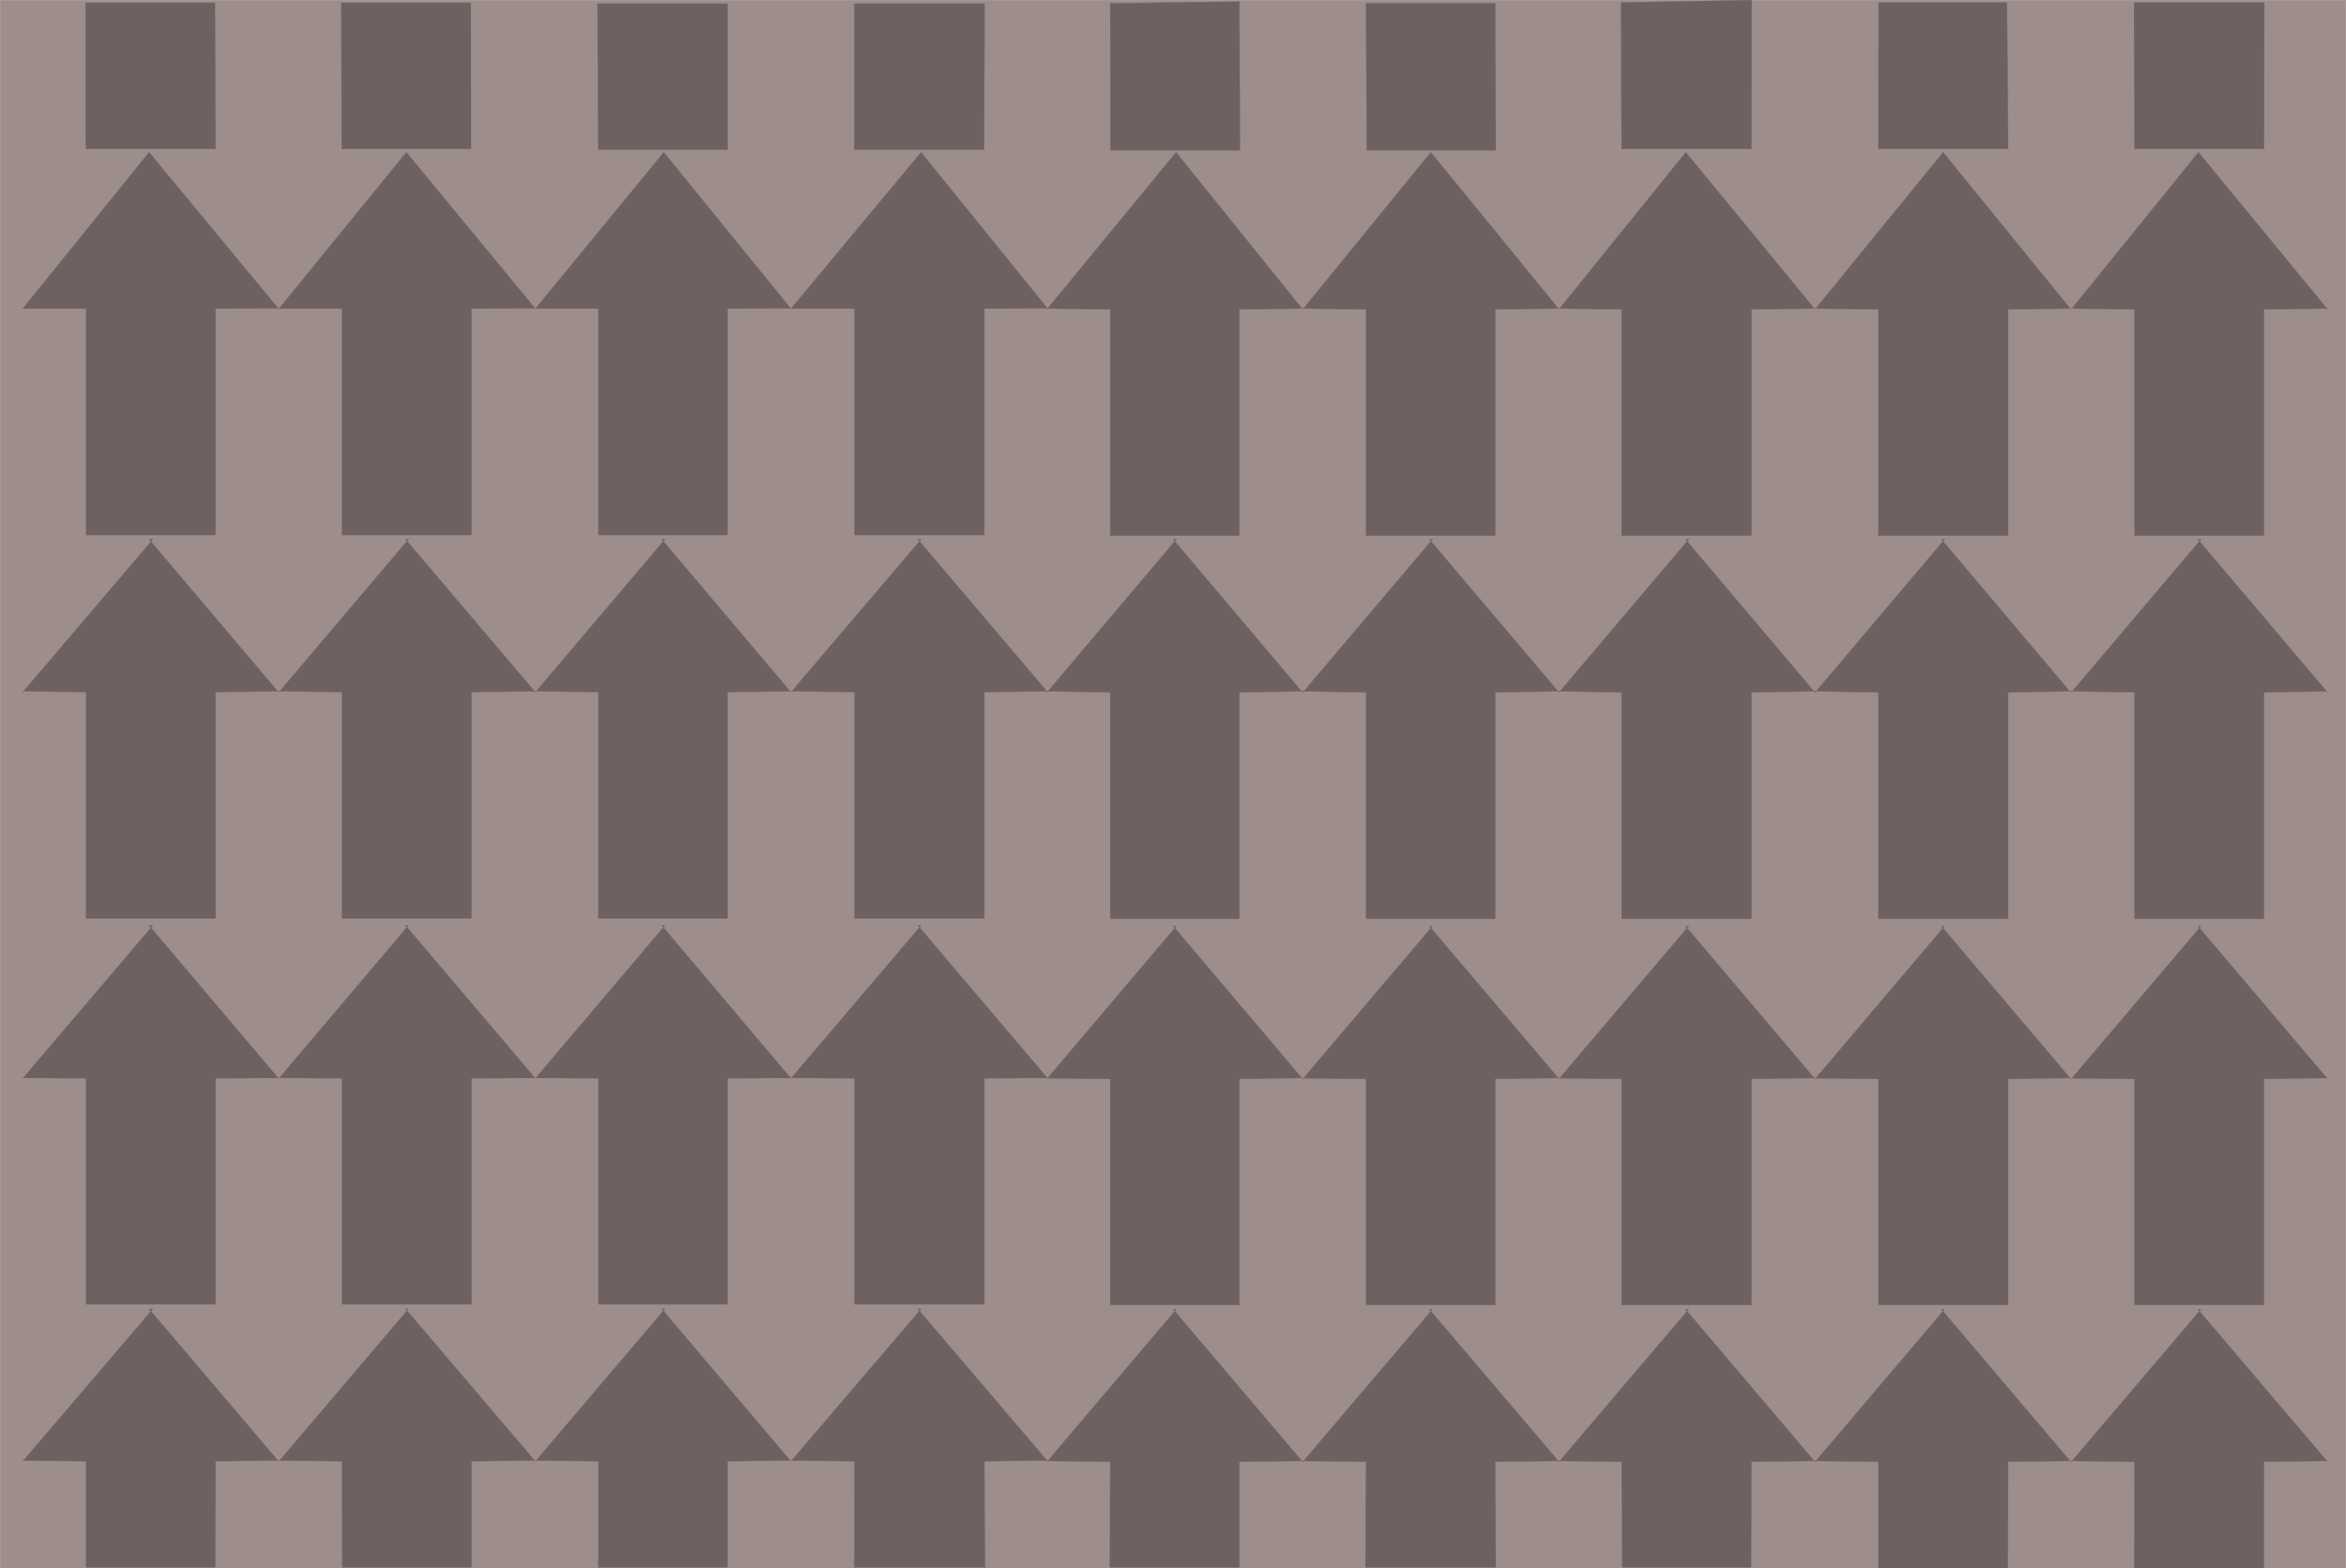
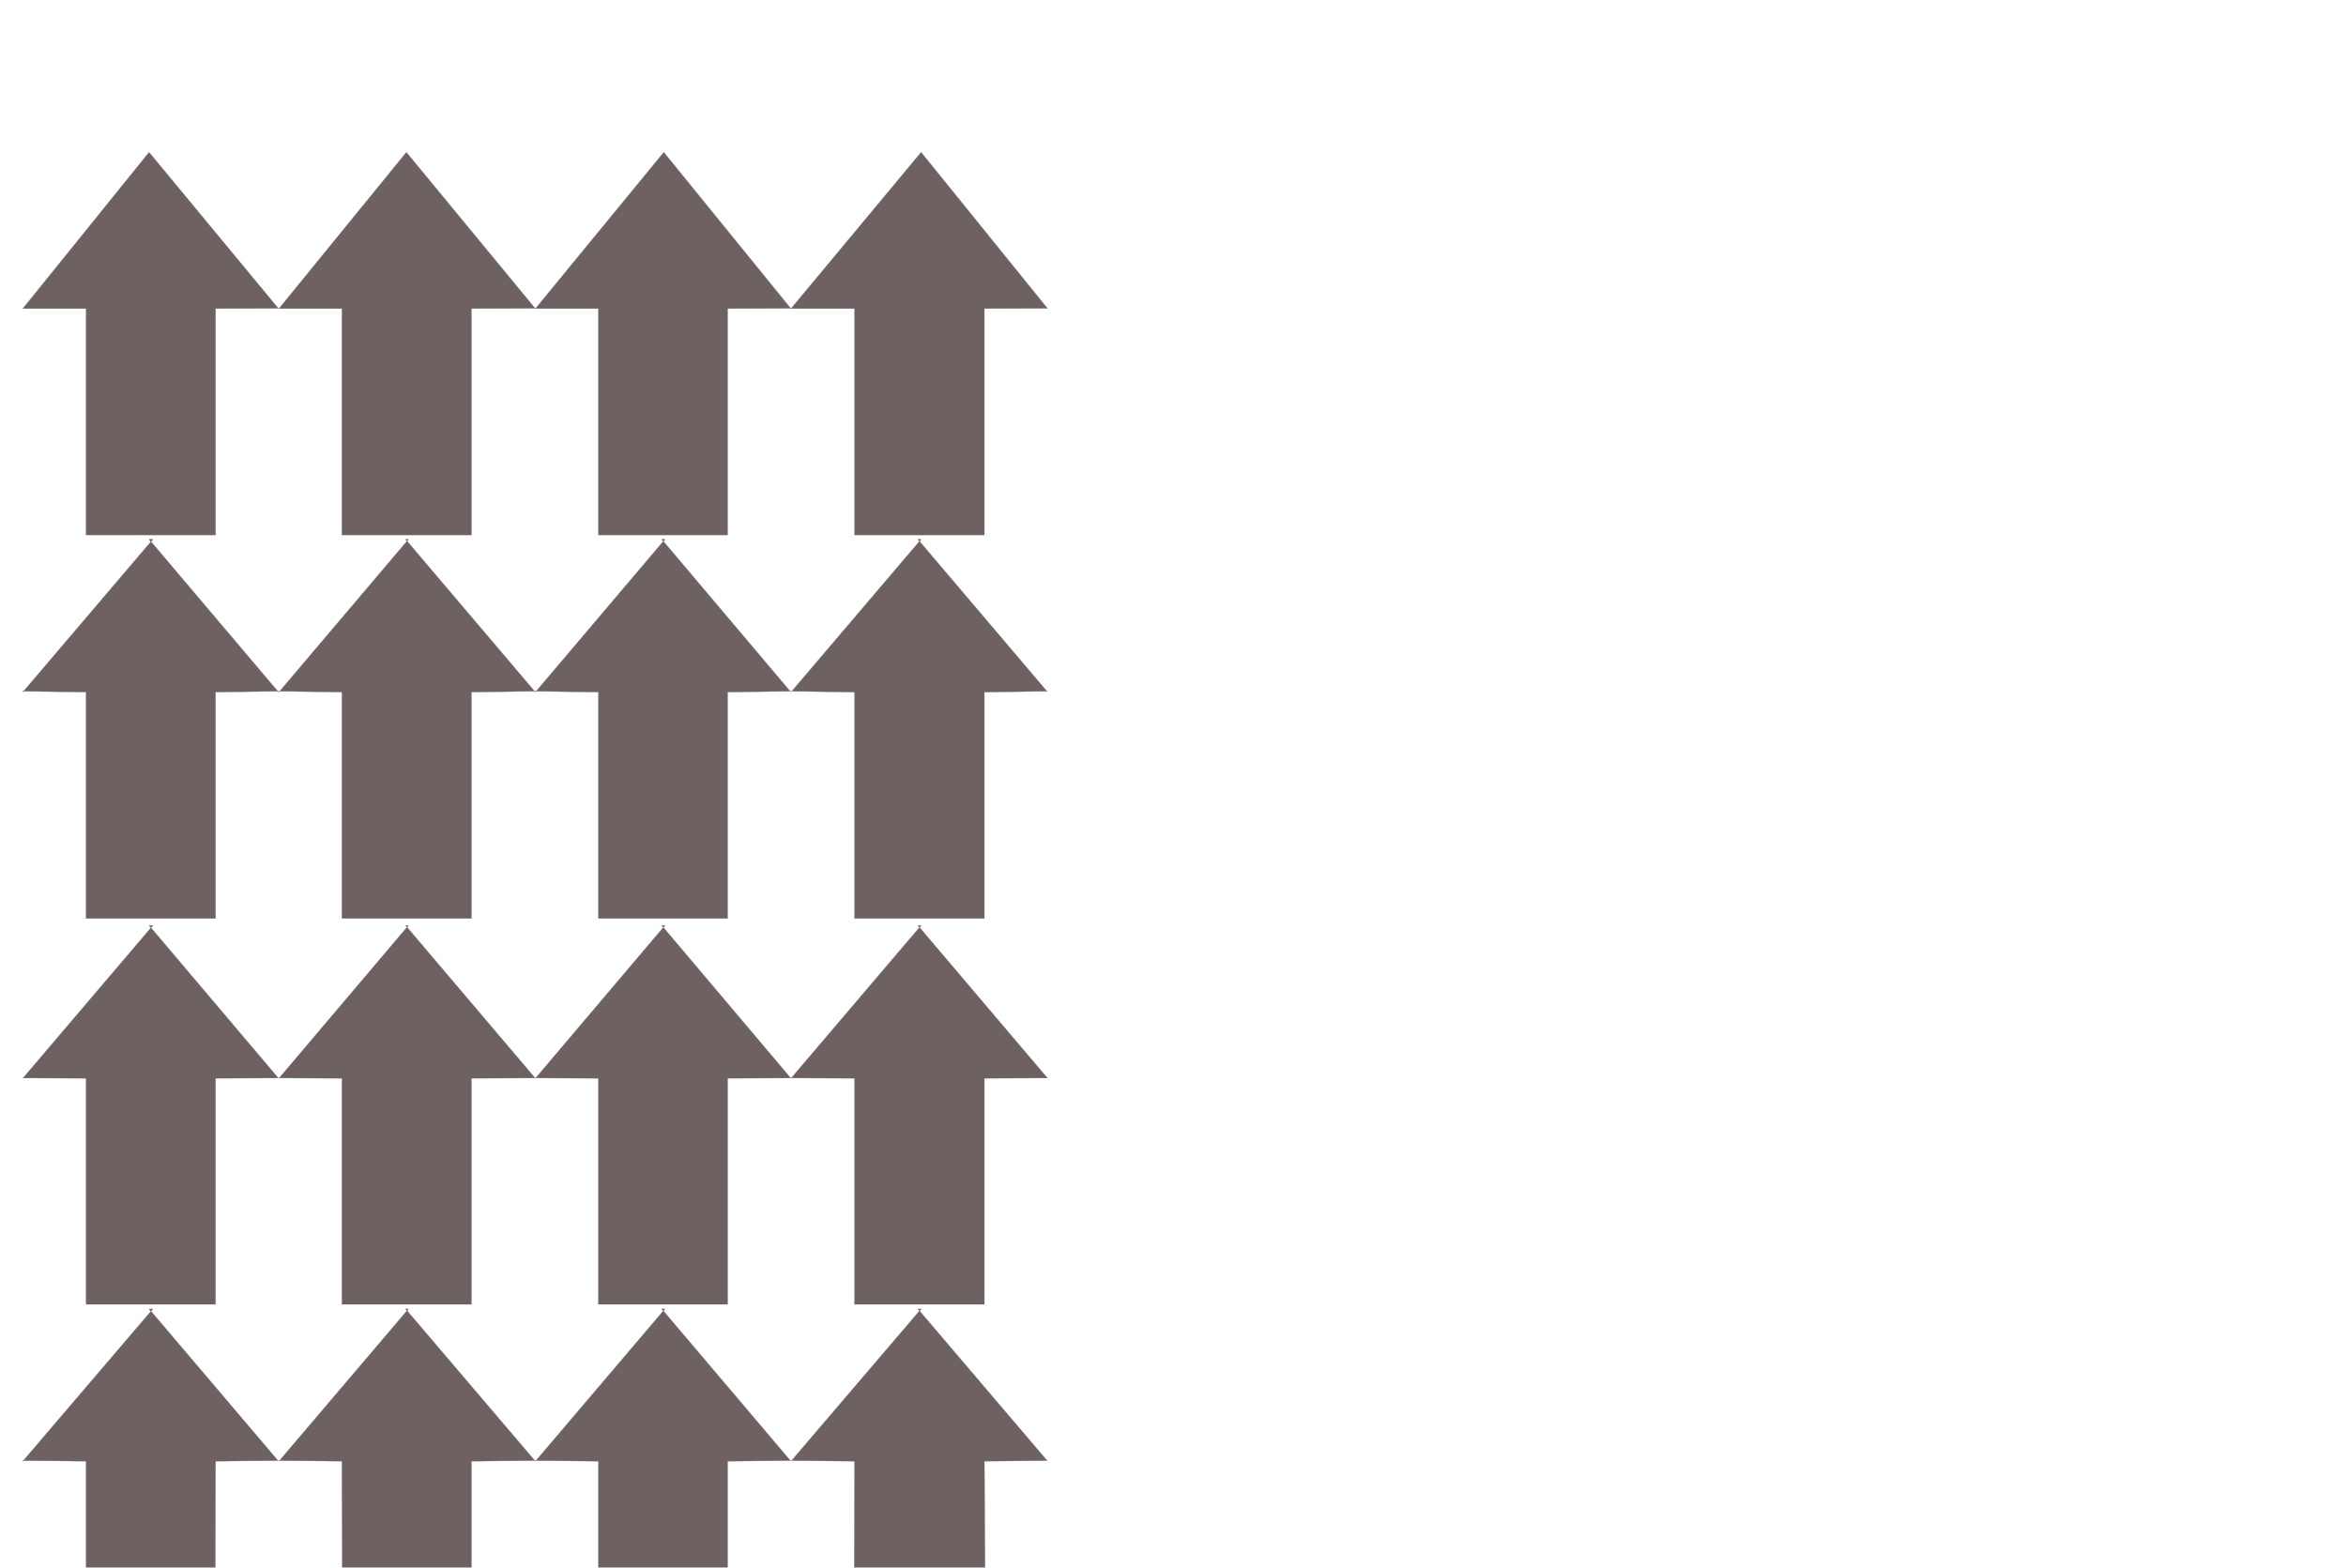
<svg xmlns="http://www.w3.org/2000/svg" width="360.115" height="240.744">
-   <path fill="#9d8e8c" stroke="#9d8e8c" stroke-width=".045" d="M.022 240.722V.022h360.07v240.7H.023" />
  <path fill="#6e6162" stroke="#6e6162" stroke-width=".045" d="m42.741 224.304-19.86-23.364h.59l-19.96 23.364v-.094l9.71.094v16.277h19.821l.04-16.277 9.62-.094.04.094m39.421 0-19.91-23.364h.45L42.83 224.304l.05-.094 9.61.094.051 16.277h19.82v-16.277l9.711-.094.09.094m39.232 0-19.82-23.364h.5l-19.872 23.364v-.094l9.66.094v16.277h19.82v-16.277l9.66-.094.052.094m39.41 0-19.91-23.364h.5l-19.961 23.364.09-.094 9.66.094-.04 16.277h20.051l-.093-16.277 9.613-.094.09.094M42.741 165.523l-19.86-23.45h.59l-19.96 23.45v-.04l9.71.04v34.699h19.86v-34.7l9.621-.039.04.04m39.421 0-19.91-23.45h.45l-19.872 23.45.05-.04 9.61.04v34.699h19.871v-34.7l9.711-.039.09.04m39.231 0-19.82-23.45h.5l-19.872 23.45v-.04l9.66.04v34.699h19.82v-34.7l9.66-.039.052.04m39.41 0-19.91-23.45h.5l-19.961 23.45.09-.04 9.66.04v34.699H151.1v-34.7l9.613-.039.09.04M42.741 106.241 22.881 82.8h.59L3.512 106.24v-.129l9.71.13v34.75h19.86v-34.75l9.621-.13.04.13m39.42 0L62.253 82.8h.45L42.83 106.24l.05-.129 9.61.13v34.75h19.871v-34.75l9.711-.13.09.13m39.232 0L101.574 82.8h.5l-19.873 23.44v-.129l9.66.13v34.75h19.82v-34.75l9.66-.13.052.13m39.411 0L140.894 82.8h.5l-19.961 23.441.09-.129 9.66.13v34.75H151.1v-34.75l9.613-.13.09.13M42.741 47.37l-19.86-23.988L3.512 47.37h9.71v34.75h19.86V47.37l9.621-.039.04.04m39.42-.001L62.382 23.382 42.832 47.37h9.66v34.75h19.87V47.37l9.711-.039.09.04m39.231-.001-19.5-23.988L82.202 47.37h9.66v34.75h19.82V47.37l9.66-.039.052.04m39.41-.001-19.41-23.988-19.961 23.988h9.75v34.75H151.1V47.37l9.613-.039.09.04" />
-   <path fill="#6e6162" stroke="#6e6162" stroke-width=".045" d="m199.944 224.39-19.863-23.399h.5l-19.867 23.399.047-.13 9.66.13-.047 16.191h19.867V224.39l9.61-.13.093.13m39.368 0-19.91-23.399h.5l-19.91 23.399v-.13l9.702.13-.093 16.191h20l-.09-16.191 9.621-.13.18.13m39.281 0-19.871-23.399h.5l-19.91 23.399.039-.13 9.57.13.102 16.191h19.77l.05-16.191 9.7-.13.05.13m39.269 0-19.859-23.399h.5l-19.871 23.399v-.13l9.71.13v16.332h19.86l.051-16.332 9.52-.13.09.13m39.421 0-19.91-23.399h.488l-19.91 23.399.051-.13 9.66.13-.05 16.332h19.87l.04-16.332 9.57-.13.191.13m-157.34-58.778-19.863-23.441h.5l-19.867 23.441.047-.09 9.66.09v34.7h19.82v-34.7l9.61-.129.093.13m39.368-.001-19.91-23.441h.5l-19.91 23.441v-.09l9.702.09v34.7h19.817v-34.7l9.62-.129.18.13m39.282-.001-19.871-23.441h.5l-19.91 23.441.039-.09 9.57.09v34.7h19.922v-34.7l9.7-.129.05.13m39.269-.001-19.859-23.441h.5l-19.871 23.441v-.09l9.71.09v34.7h19.911v-34.7l9.52-.129.09.13m39.421-.001-19.91-23.441h.488l-19.91 23.441.051-.09 9.66.09v34.7h19.86v-34.7l9.57-.129.191.13m-157.34-59.321L180.081 82.8h.5l-19.867 23.492.047-.18 9.66.18v34.738h19.82v-34.738l9.61-.18.093.18m39.368 0L219.402 82.8h.5l-19.91 23.492v-.18l9.702.18v34.738h19.817v-34.738l9.62-.18.18.18m39.282 0L258.722 82.8h.5l-19.91 23.492.039-.18 9.57.18v34.738h19.922v-34.738l9.7-.18.05.18m39.269 0L298.003 82.8h.5l-19.871 23.492v-.18l9.71.18v34.738h19.911v-34.738l9.52-.18.09.18m39.421 0L337.374 82.8h.488l-19.91 23.492.051-.18 9.66.18v34.738h19.86v-34.738l9.57-.18.191.18m-157.34-58.82-19.41-24.09-19.82 24.09.047-.102 9.66.102V82.21h19.82V47.472l9.61-.102.093.102m39.368 0-19.68-24.09-19.64 24.09v-.102l9.702.102V82.21h19.817V47.472l9.62-.102.18.102m39.282 0-19.82-24.09-19.461 24.09.039-.102 9.57.102V82.21h19.922V47.472l9.7-.102.05.102m39.269 0-19.59-24.09-19.64 24.09v-.102l9.71.102V82.21h19.911V47.472l9.52-.102.09.102m39.421 0-19.82-24.09-19.512 24.09.051-.102 9.66.102V82.21h19.86V47.472l9.57-.102.191.102M13.132.433l.039 22.41h19.91l-.09-22.41h-19.86m39.27 0 .051 22.41h19.86l-.04-22.41h-19.87m39.331.14.09 22.399h19.86V.573h-19.95m39.411 0v22.399h19.91l.09-22.399h-20M170.42.522l.044 22.54h19.867l-.09-22.809-19.82.27m39.273-.001.09 22.54h19.817l-.09-22.54h-19.817m59.188-.5-20.05.372.089 22.449h19.922l.039-22.82m19.5.371-.04 22.449h19.91l-.179-22.45h-19.691m39.191.001.09 22.449h19.86l.05-22.45h-20" />
</svg>